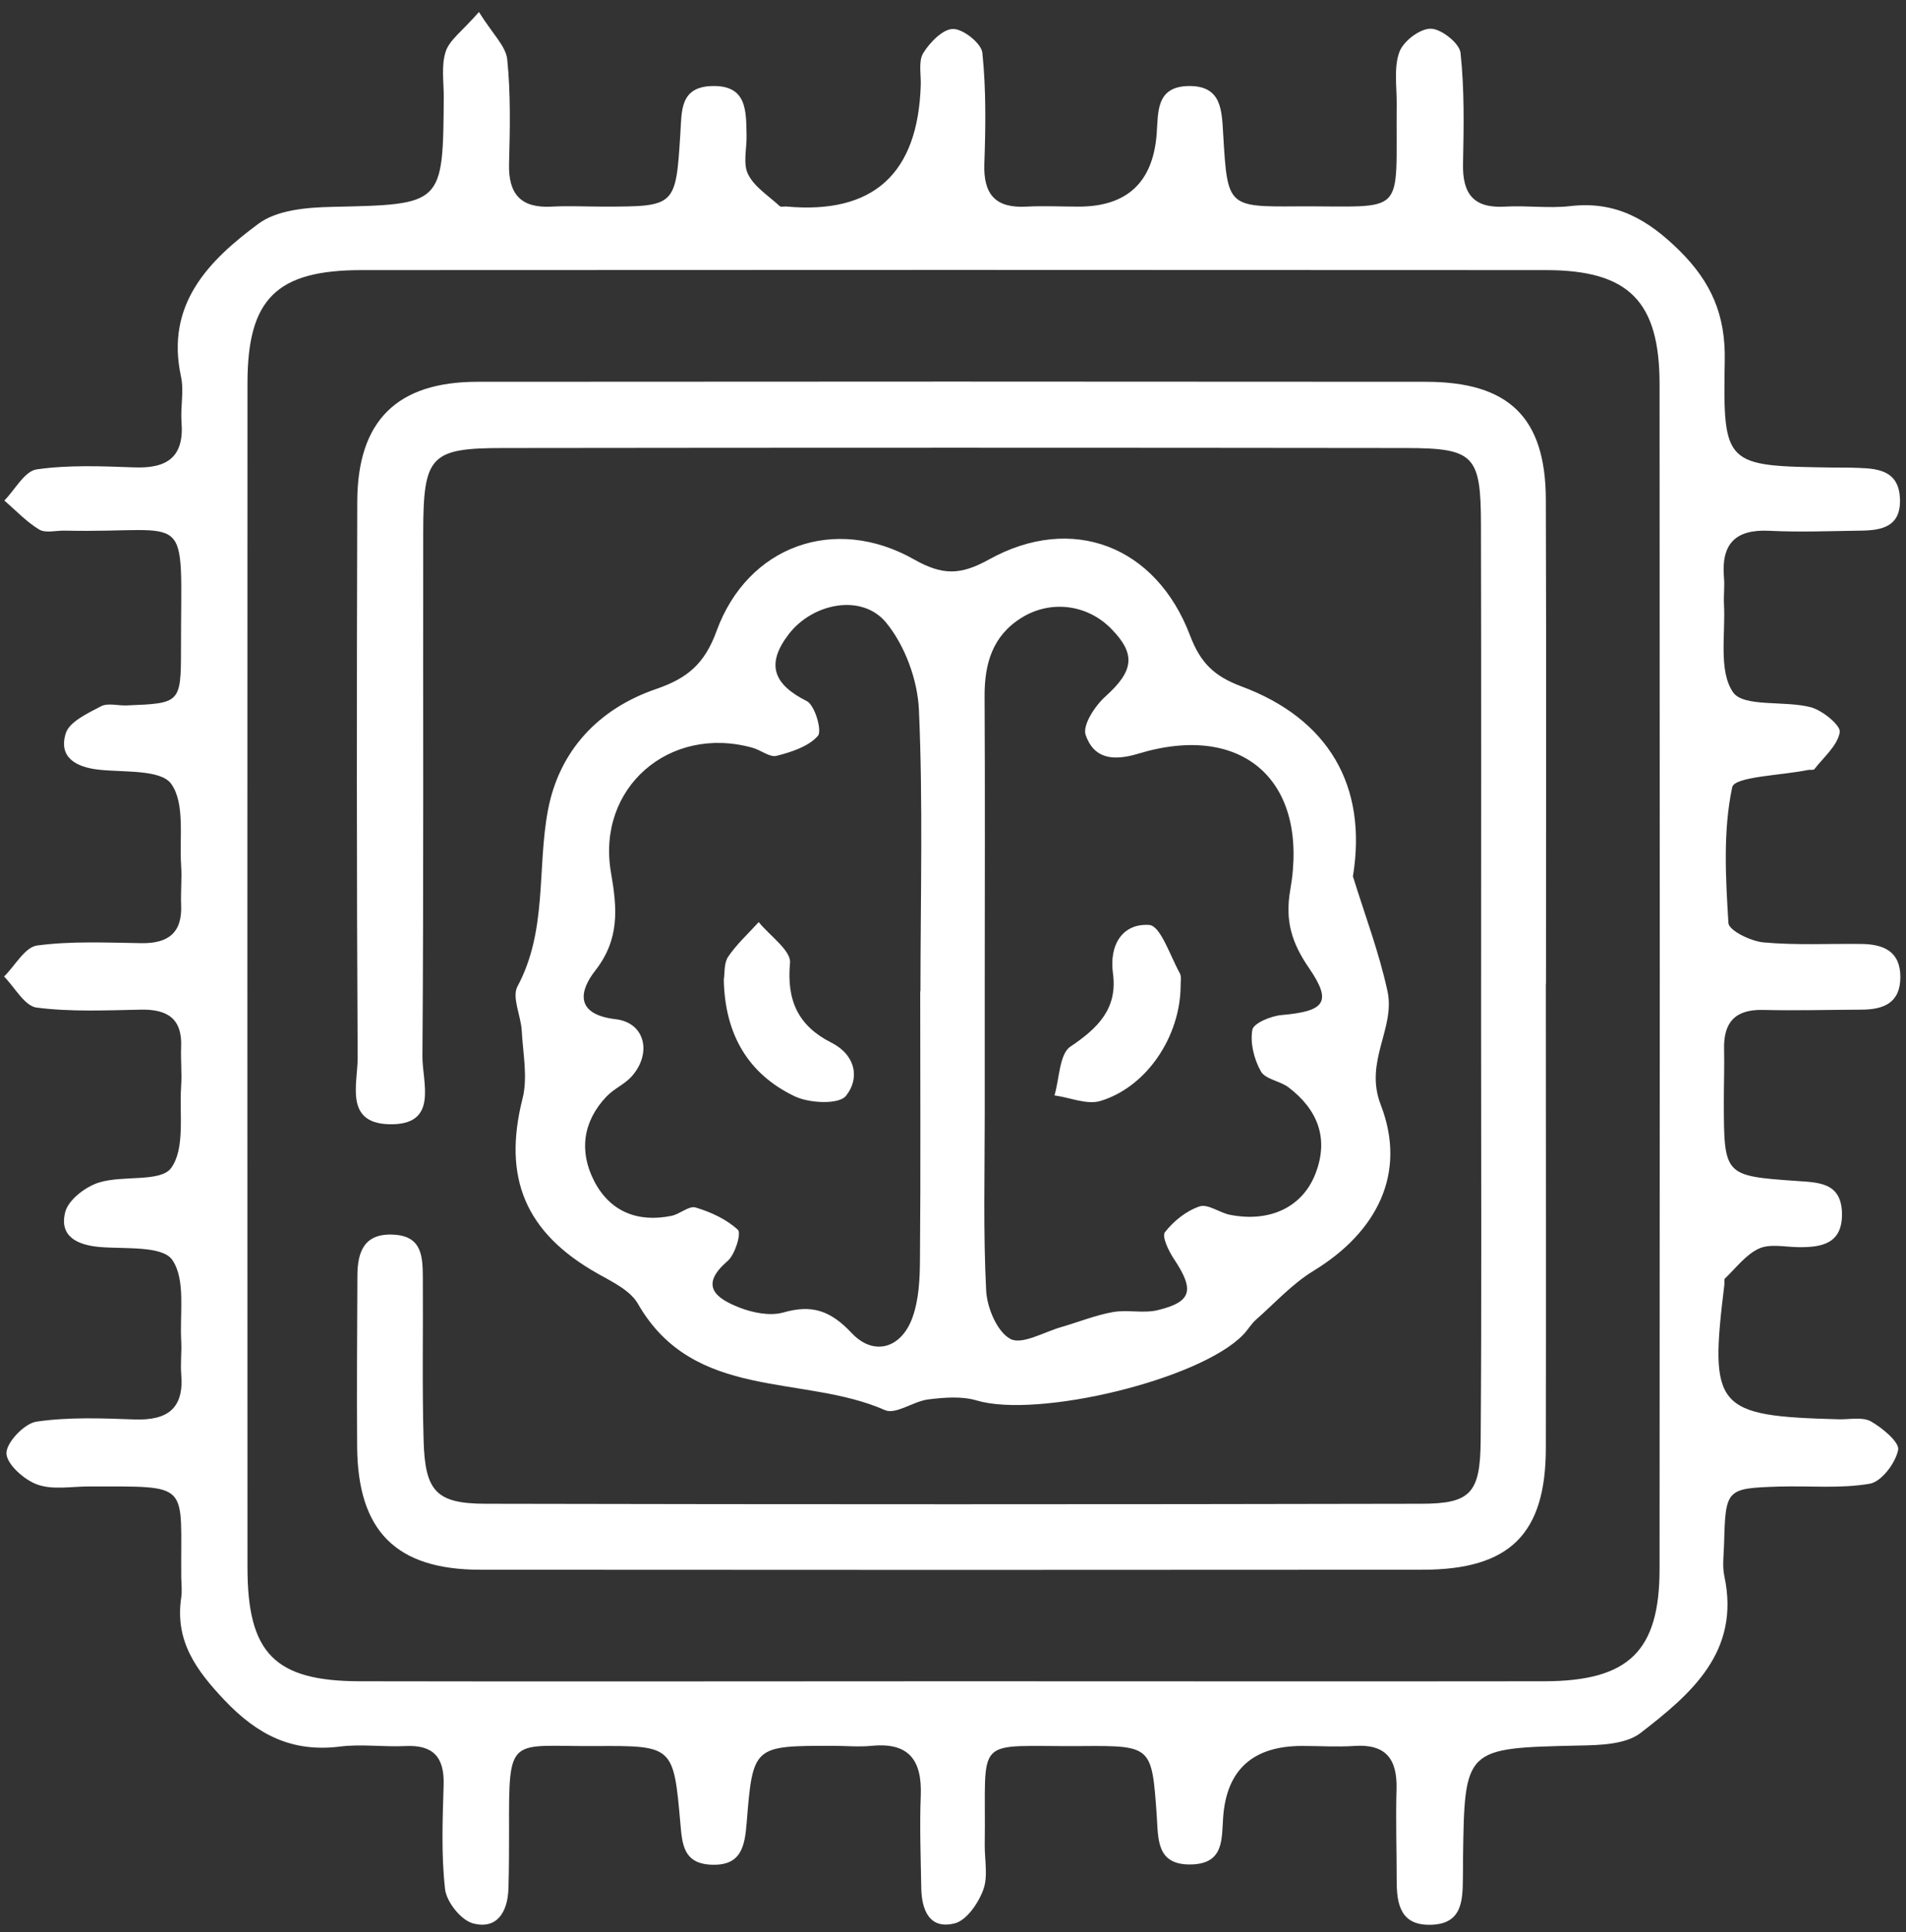
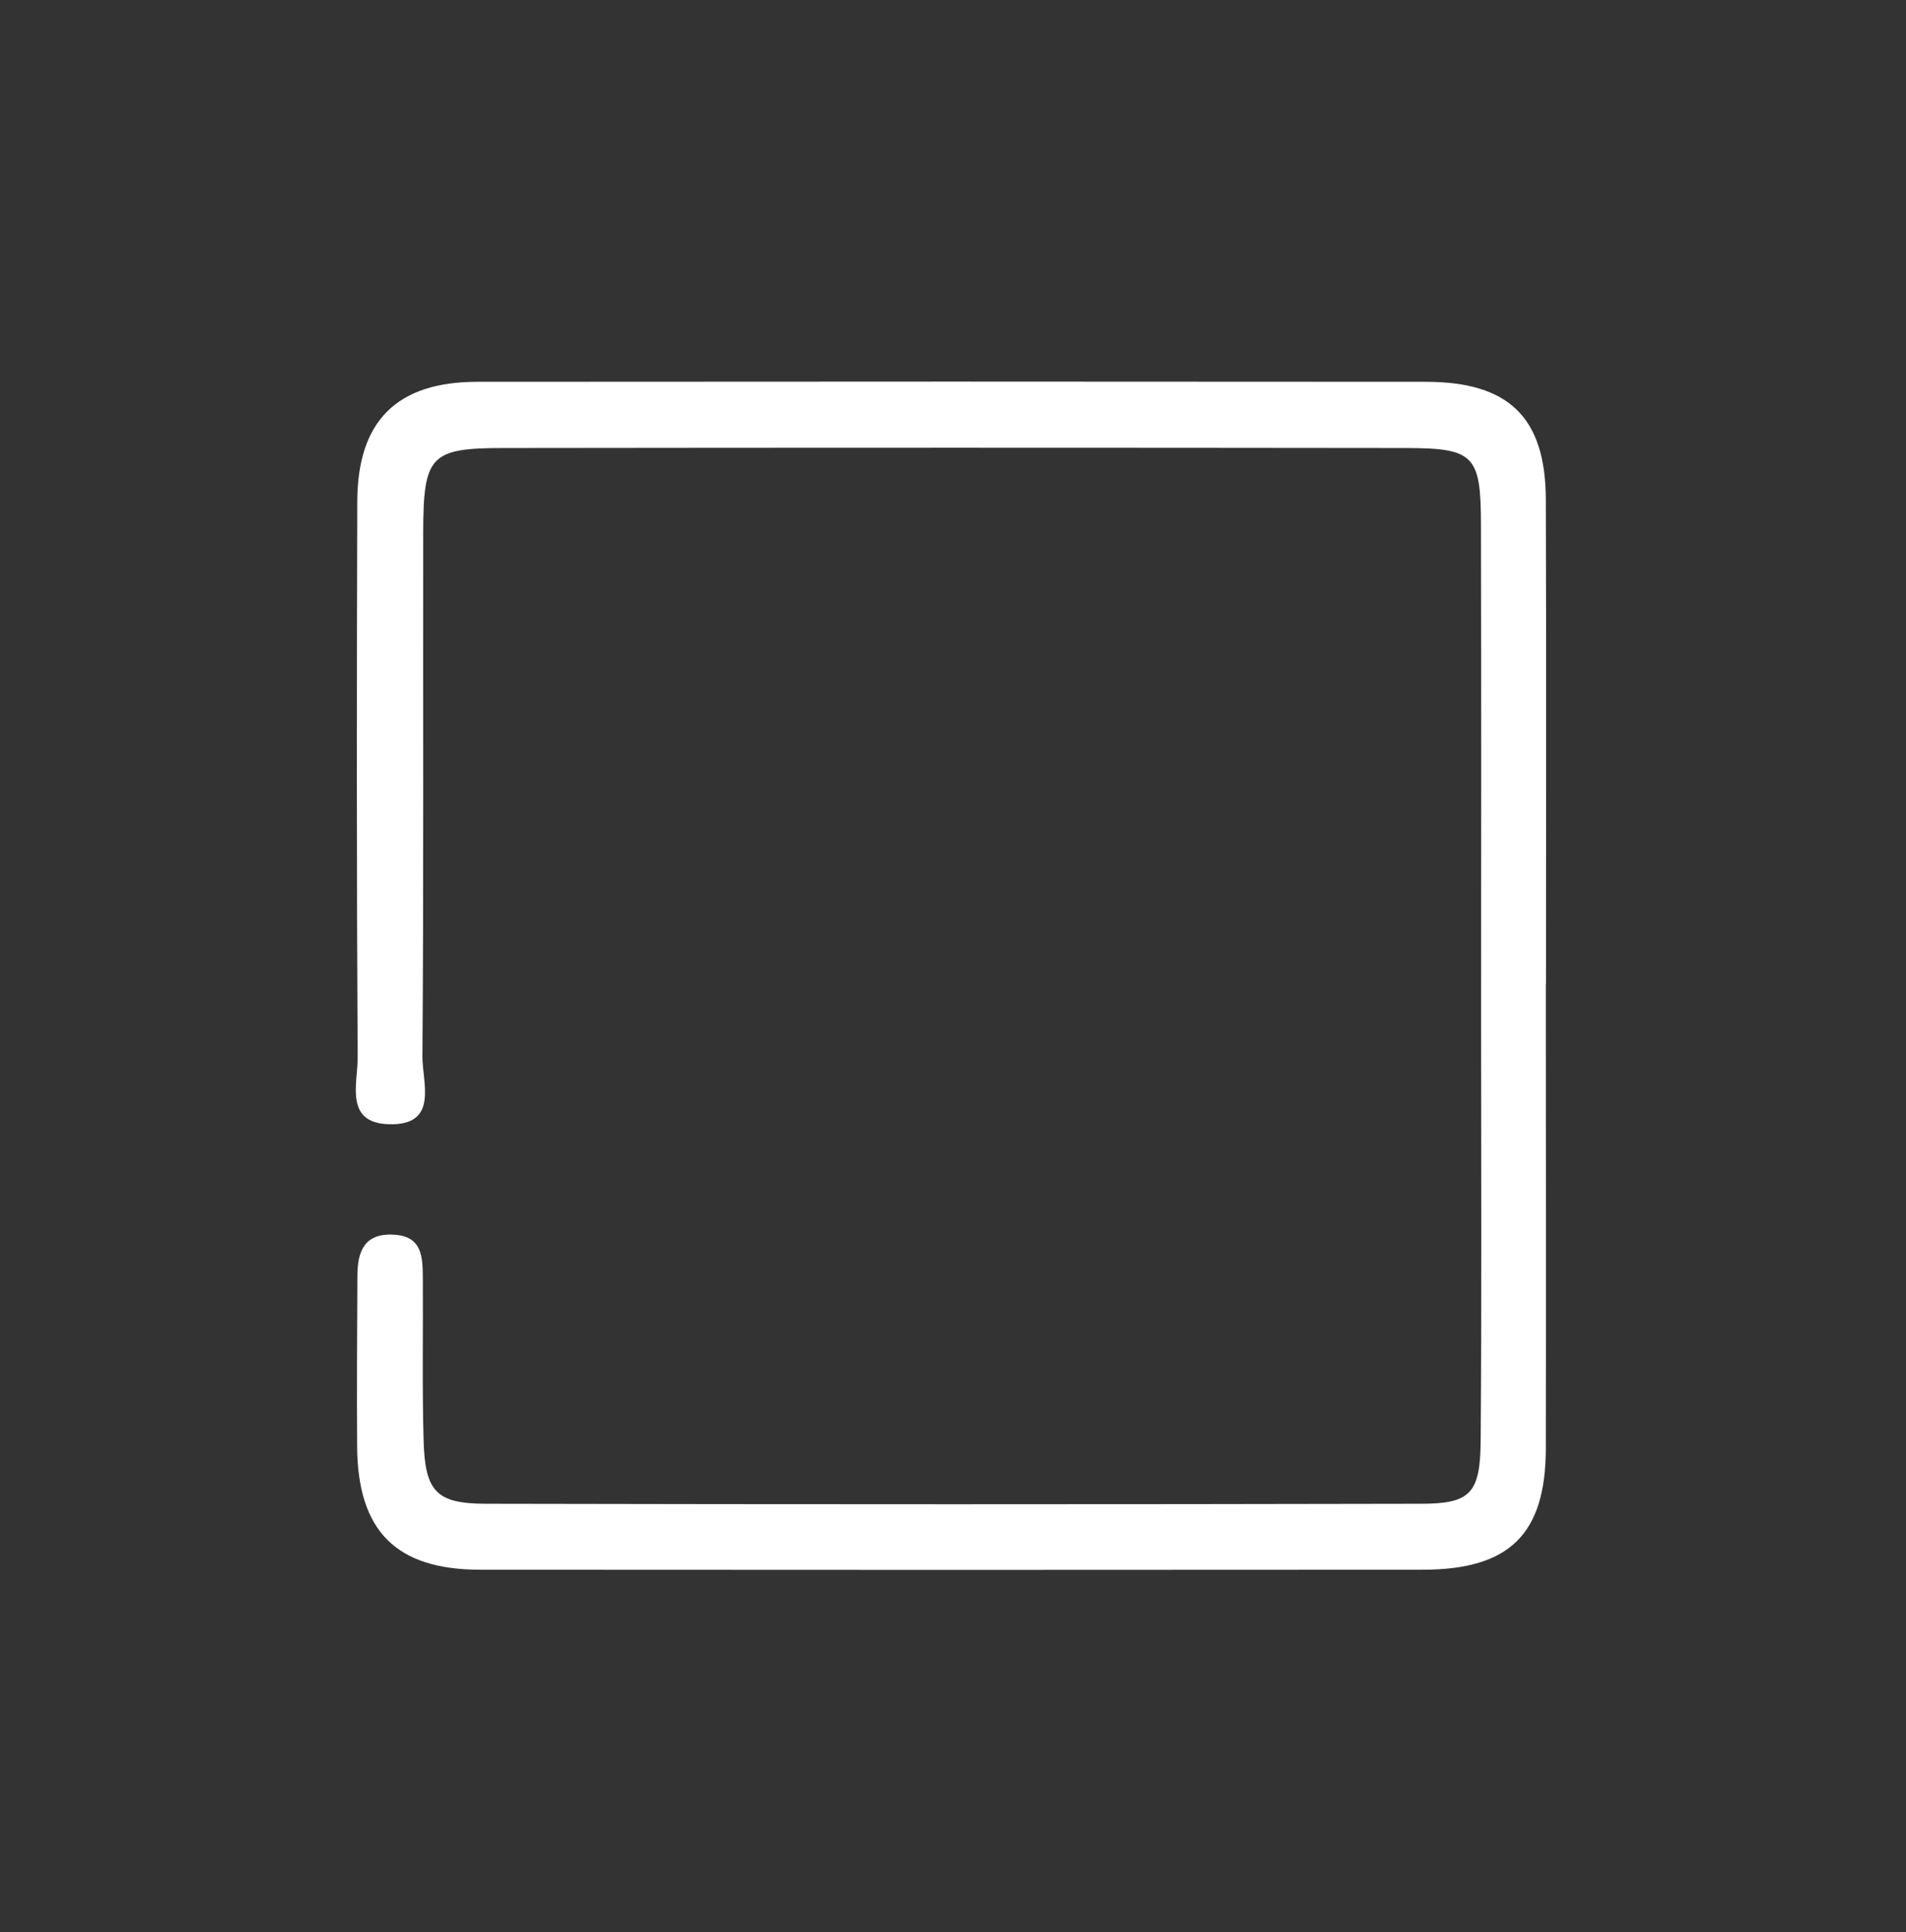
<svg xmlns="http://www.w3.org/2000/svg" viewBox="0 0 75 76" fill="none">
  <rect x="0" y="0" width="75" height="76" fill="#333333" stroke="none" />
  <g clip-path="url(#clip0_2093_120)">
-     <path d="M18.847 0.475C19.388 1.34 19.903 1.814 19.959 2.334C20.098 3.694 20.067 5.074 20.031 6.448C20 7.643 20.505 8.194 21.71 8.127C22.395 8.091 23.08 8.127 23.77 8.127C26.586 8.122 26.591 8.122 26.772 5.243C26.828 4.373 26.751 3.431 27.992 3.385C29.408 3.333 29.357 4.368 29.377 5.336C29.387 5.851 29.228 6.448 29.439 6.86C29.691 7.36 30.247 7.705 30.68 8.106C30.726 8.153 30.845 8.117 30.932 8.122C34.355 8.438 36.121 6.847 36.231 3.349C36.246 2.921 36.133 2.406 36.329 2.087C36.591 1.665 37.106 1.134 37.508 1.14C37.91 1.14 38.62 1.711 38.656 2.082C38.805 3.524 38.785 4.996 38.733 6.448C38.692 7.658 39.181 8.194 40.391 8.127C41.076 8.091 41.761 8.127 42.451 8.127C44.349 8.124 45.371 7.169 45.515 5.264C45.577 4.409 45.489 3.426 46.73 3.385C48.11 3.343 48.074 4.378 48.136 5.352C48.301 8.112 48.316 8.137 51.014 8.117C55.422 8.091 54.917 8.611 54.959 4.08C54.964 3.395 54.84 2.653 55.067 2.041C55.221 1.618 55.875 1.124 56.297 1.129C56.709 1.129 57.43 1.701 57.471 2.077C57.626 3.518 57.6 4.986 57.569 6.443C57.544 7.628 57.986 8.199 59.222 8.127C60.077 8.076 60.947 8.204 61.792 8.106C63.578 7.9 64.84 8.627 66.091 9.862C67.348 11.108 67.899 12.401 67.868 14.172C67.796 18.328 67.868 18.328 72.126 18.39C72.471 18.39 72.811 18.39 73.156 18.405C73.975 18.431 74.721 18.554 74.763 19.62C74.804 20.712 74.057 20.861 73.228 20.871C72.028 20.887 70.823 20.938 69.624 20.877C68.275 20.81 67.724 21.402 67.837 22.715C67.868 23.055 67.821 23.4 67.837 23.745C67.904 24.934 67.615 26.381 68.192 27.226C68.609 27.828 70.221 27.545 71.256 27.818C71.714 27.941 72.44 28.534 72.394 28.801C72.301 29.332 71.761 29.78 71.395 30.253C71.359 30.3 71.23 30.269 71.148 30.284C70.108 30.5 68.249 30.542 68.161 30.964C67.796 32.684 67.904 34.522 68.012 36.304C68.027 36.597 68.887 37.019 69.387 37.066C70.664 37.184 71.956 37.112 73.243 37.128C74.109 37.138 74.778 37.411 74.778 38.43C74.778 39.455 74.109 39.712 73.238 39.712C71.951 39.718 70.664 39.754 69.376 39.723C68.28 39.697 67.816 40.207 67.842 41.267C67.857 41.952 67.832 42.637 67.832 43.327C67.837 46.237 67.842 46.247 70.664 46.448C71.555 46.51 72.456 46.499 72.481 47.725C72.502 48.93 71.673 49.069 70.736 49.053C70.221 49.043 69.639 48.914 69.212 49.11C68.697 49.347 68.311 49.872 67.878 50.284C67.832 50.325 67.863 50.449 67.852 50.536C67.255 55.397 67.507 55.696 72.353 55.824C72.78 55.835 73.29 55.721 73.619 55.907C74.073 56.164 74.752 56.731 74.691 57.029C74.588 57.544 74.037 58.276 73.578 58.358C72.409 58.559 71.189 58.435 69.989 58.471C67.924 58.538 67.899 58.569 67.842 60.711C67.832 61.139 67.765 61.586 67.852 61.993C68.491 64.975 66.539 66.627 64.562 68.157C63.975 68.615 62.961 68.641 62.137 68.656C57.631 68.759 57.631 68.739 57.569 73.095C57.569 73.352 57.569 73.61 57.564 73.867C57.554 74.758 57.538 75.67 56.313 75.706C55.118 75.742 54.959 74.913 54.959 73.97C54.959 72.771 54.917 71.566 54.953 70.366C54.984 69.197 54.541 68.589 53.3 68.672C52.616 68.718 51.931 68.672 51.241 68.672C49.305 68.672 48.268 69.604 48.131 71.468C48.069 72.323 48.172 73.285 46.91 73.332C45.484 73.383 45.582 72.328 45.515 71.38C45.324 68.682 45.319 68.656 42.559 68.677C38.218 68.713 38.811 68.157 38.749 72.539C38.739 73.141 38.888 73.795 38.692 74.326C38.502 74.851 38.038 75.531 37.57 75.649C36.566 75.906 36.262 75.114 36.251 74.243C36.231 73.043 36.184 71.839 36.231 70.644C36.288 69.259 35.788 68.522 34.305 68.667C33.795 68.718 33.275 68.667 32.76 68.667C29.65 68.667 29.624 68.667 29.382 71.684C29.305 72.637 29.166 73.404 27.961 73.342C26.885 73.285 26.844 72.523 26.772 71.715C26.504 68.672 26.488 68.656 23.414 68.677C20.031 68.698 20.021 68.198 20.031 71.983C20.031 72.755 20.031 73.528 20.006 74.3C19.975 75.206 19.552 75.906 18.605 75.649C18.136 75.52 17.57 74.805 17.513 74.305C17.359 72.951 17.416 71.566 17.457 70.196C17.488 69.104 17.04 68.62 15.938 68.677C15.083 68.718 14.213 68.589 13.368 68.698C11.494 68.929 10.134 68.239 8.842 66.88C7.709 65.685 6.875 64.537 7.132 62.827C7.169 62.575 7.138 62.312 7.132 62.055C7.096 58.281 7.58 58.471 3.502 58.466C2.817 58.466 2.071 58.61 1.463 58.389C0.948 58.203 0.258 57.586 0.253 57.158C0.253 56.731 0.959 55.989 1.432 55.917C2.694 55.732 3.997 55.783 5.284 55.83C6.561 55.876 7.246 55.428 7.132 54.058C7.096 53.631 7.153 53.198 7.132 52.771C7.066 51.669 7.318 50.33 6.777 49.553C6.386 48.991 4.923 49.13 3.93 49.048C3.018 48.971 2.318 48.615 2.57 47.663C2.699 47.184 3.368 46.674 3.899 46.51C4.841 46.216 6.324 46.51 6.736 45.938C7.287 45.176 7.055 43.832 7.127 42.735C7.163 42.225 7.107 41.705 7.127 41.19C7.179 40.068 6.592 39.692 5.546 39.712C4.177 39.738 2.787 39.805 1.437 39.63C0.969 39.568 0.583 38.837 0.16 38.41C0.593 37.982 0.979 37.256 1.458 37.189C2.807 37.009 4.197 37.076 5.567 37.097C6.628 37.112 7.179 36.685 7.127 35.578C7.107 35.063 7.163 34.548 7.127 34.033C7.055 32.936 7.287 31.597 6.736 30.83C6.324 30.259 4.882 30.382 3.894 30.274C2.987 30.176 2.297 29.79 2.586 28.848C2.725 28.389 3.451 28.055 3.971 27.782C4.239 27.637 4.645 27.761 4.985 27.746C7.076 27.663 7.122 27.663 7.122 25.562C7.117 19.847 7.622 20.985 2.56 20.871C2.215 20.861 1.803 20.98 1.546 20.83C1.041 20.526 0.624 20.078 0.171 19.687C0.593 19.26 0.969 18.529 1.443 18.462C2.704 18.281 4.007 18.338 5.294 18.384C6.576 18.431 7.251 17.977 7.143 16.608C7.096 16.011 7.246 15.382 7.122 14.811C6.504 11.963 8.219 10.243 10.176 8.796C10.907 8.256 12.081 8.158 13.054 8.137C17.431 8.04 17.431 8.076 17.462 3.812C17.462 3.21 17.359 2.571 17.539 2.025C17.688 1.572 18.183 1.232 18.857 0.46L18.847 0.475ZM37.595 66.128C45.319 66.128 53.038 66.138 60.762 66.128C64.093 66.123 65.303 64.944 65.303 61.705C65.314 46.175 65.314 30.645 65.303 15.115C65.303 11.85 64.093 10.624 60.824 10.624C45.294 10.614 29.763 10.614 14.233 10.624C10.876 10.624 9.743 11.757 9.738 15.058C9.733 30.588 9.733 46.118 9.738 61.648C9.738 65.031 10.809 66.123 14.166 66.128C21.973 66.144 29.784 66.128 37.59 66.128H37.595Z" fill="white" />
    <path d="M60.828 38.688C60.828 44.779 60.839 50.871 60.828 56.962C60.823 60.34 59.407 61.741 55.973 61.741C43.615 61.751 31.262 61.751 18.903 61.741C15.577 61.741 14.073 60.212 14.053 56.89C14.037 54.661 14.053 52.426 14.063 50.196C14.063 49.223 14.336 48.487 15.515 48.564C16.617 48.631 16.628 49.444 16.638 50.232C16.653 52.38 16.607 54.522 16.669 56.669C16.725 58.657 17.168 59.141 19.099 59.146C31.37 59.172 43.64 59.172 55.911 59.146C57.878 59.146 58.249 58.729 58.264 56.638C58.305 51.149 58.28 45.655 58.28 40.166C58.28 33.647 58.29 27.123 58.275 20.604C58.269 17.911 58.002 17.627 55.334 17.622C43.491 17.607 31.653 17.607 19.81 17.622C16.931 17.622 16.658 17.921 16.653 20.949C16.643 27.813 16.674 34.676 16.622 41.541C16.612 42.575 17.292 44.29 15.278 44.218C13.548 44.156 14.079 42.606 14.073 41.607C14.032 34.316 14.037 27.02 14.058 19.728C14.068 16.556 15.613 15.022 18.775 15.017C31.215 15.006 43.661 15.006 56.102 15.017C59.376 15.017 60.818 16.422 60.828 19.646C60.849 25.995 60.834 32.344 60.834 38.693L60.828 38.688Z" fill="white" />
-     <path d="M53.244 34.491C53.707 35.99 54.269 37.467 54.598 38.992C54.912 40.454 53.671 41.746 54.33 43.451C55.376 46.149 54.181 48.461 51.694 49.98C50.855 50.49 50.165 51.252 49.418 51.911C49.227 52.081 49.099 52.313 48.918 52.498C47.214 54.269 40.834 55.799 38.429 55.083C37.842 54.908 37.158 54.965 36.529 55.042C35.942 55.114 35.247 55.649 34.825 55.464C31.607 54.043 27.307 55.124 25.103 51.283C24.799 50.752 24.094 50.418 23.517 50.093C20.665 48.487 19.774 46.319 20.562 43.209C20.773 42.375 20.577 41.432 20.531 40.547C20.5 39.955 20.134 39.228 20.361 38.801C21.545 36.597 21.128 34.167 21.561 31.87C22.003 29.522 23.558 27.874 25.814 27.102C27.044 26.68 27.724 26.119 28.198 24.816C29.423 21.464 32.848 20.238 35.968 22.004C37.091 22.638 37.796 22.627 38.919 22.004C42.178 20.197 45.489 21.464 46.828 24.996C47.24 26.077 47.775 26.597 48.852 26.999C52.245 28.261 53.831 30.881 53.233 34.491H53.244ZM38.754 38.683H38.749C38.749 40.397 38.749 42.112 38.749 43.827C38.749 46.139 38.687 48.456 38.805 50.768C38.841 51.442 39.238 52.385 39.758 52.663C40.211 52.905 41.076 52.395 41.751 52.199C42.43 52.004 43.1 51.731 43.79 51.607C44.367 51.504 44.995 51.669 45.561 51.53C46.9 51.206 47.008 50.742 46.2 49.527C45.989 49.213 45.711 48.636 45.839 48.466C46.179 48.029 46.678 47.627 47.199 47.452C47.523 47.339 47.986 47.699 48.398 47.781C49.964 48.09 51.256 47.483 51.766 46.154C52.301 44.764 51.843 43.636 50.7 42.766C50.365 42.514 49.789 42.452 49.614 42.138C49.346 41.664 49.186 41.02 49.279 40.505C49.325 40.243 50.015 39.96 50.432 39.924C52.137 39.774 52.43 39.419 51.508 38.075C50.834 37.092 50.556 36.226 50.772 34.996C51.524 30.722 48.913 28.389 44.784 29.646C43.728 29.965 43.023 29.795 42.719 28.904C42.59 28.518 43.09 27.756 43.507 27.385C44.603 26.396 44.712 25.737 43.733 24.738C42.791 23.77 41.344 23.585 40.201 24.296C39.053 25.006 38.738 26.103 38.743 27.385C38.764 31.154 38.749 34.929 38.749 38.698L38.754 38.683ZM36.22 38.981C36.22 35.294 36.323 31.597 36.159 27.921C36.107 26.741 35.608 25.387 34.866 24.486C33.914 23.333 31.977 23.719 31.035 24.945C30.129 26.129 30.433 26.917 31.746 27.576C32.065 27.735 32.358 28.75 32.183 28.945C31.813 29.363 31.148 29.579 30.561 29.728C30.288 29.8 29.933 29.496 29.604 29.409C26.339 28.503 23.461 30.99 24.043 34.326C24.29 35.748 24.387 36.947 23.414 38.188C22.837 38.925 22.565 39.893 24.228 40.088C25.397 40.227 25.654 41.438 24.861 42.333C24.583 42.648 24.151 42.823 23.862 43.132C22.93 44.115 22.781 45.294 23.383 46.458C24.001 47.653 25.093 48.095 26.421 47.822C26.751 47.756 27.111 47.416 27.369 47.493C27.971 47.673 28.589 47.956 29.037 48.373C29.176 48.502 28.929 49.342 28.63 49.599C27.492 50.577 28.193 51.072 29.078 51.422C29.609 51.633 30.299 51.772 30.824 51.623C31.957 51.298 32.683 51.551 33.512 52.431C34.387 53.363 35.474 53.028 35.906 51.818C36.159 51.113 36.195 50.304 36.2 49.547C36.231 46.031 36.21 42.514 36.21 38.997L36.22 38.981Z" fill="white" />
-     <path d="M46.457 38.781C46.442 40.758 45.139 42.74 43.311 43.301C42.775 43.466 42.101 43.168 41.493 43.085C41.689 42.426 41.684 41.458 42.121 41.165C43.213 40.433 43.98 39.666 43.795 38.291C43.635 37.133 44.197 36.309 45.221 36.381C45.669 36.412 46.045 37.601 46.426 38.281C46.498 38.415 46.452 38.616 46.457 38.786V38.781Z" fill="white" />
-     <path d="M28.481 38.533C28.522 38.286 28.481 37.89 28.651 37.632C28.991 37.133 29.449 36.716 29.856 36.268C30.289 36.808 31.133 37.385 31.087 37.874C30.948 39.362 31.416 40.351 32.704 41.005C33.692 41.504 33.831 42.436 33.285 43.106C33.002 43.451 31.844 43.394 31.272 43.121C29.439 42.246 28.522 40.681 28.481 38.533Z" fill="white" />
  </g>
  <defs>
    <clipPath id="clip0_2093_120">
      <rect width="74.623" height="75.241" fill="white" transform="translate(0.155 0.475)" />
    </clipPath>
  </defs>
</svg>